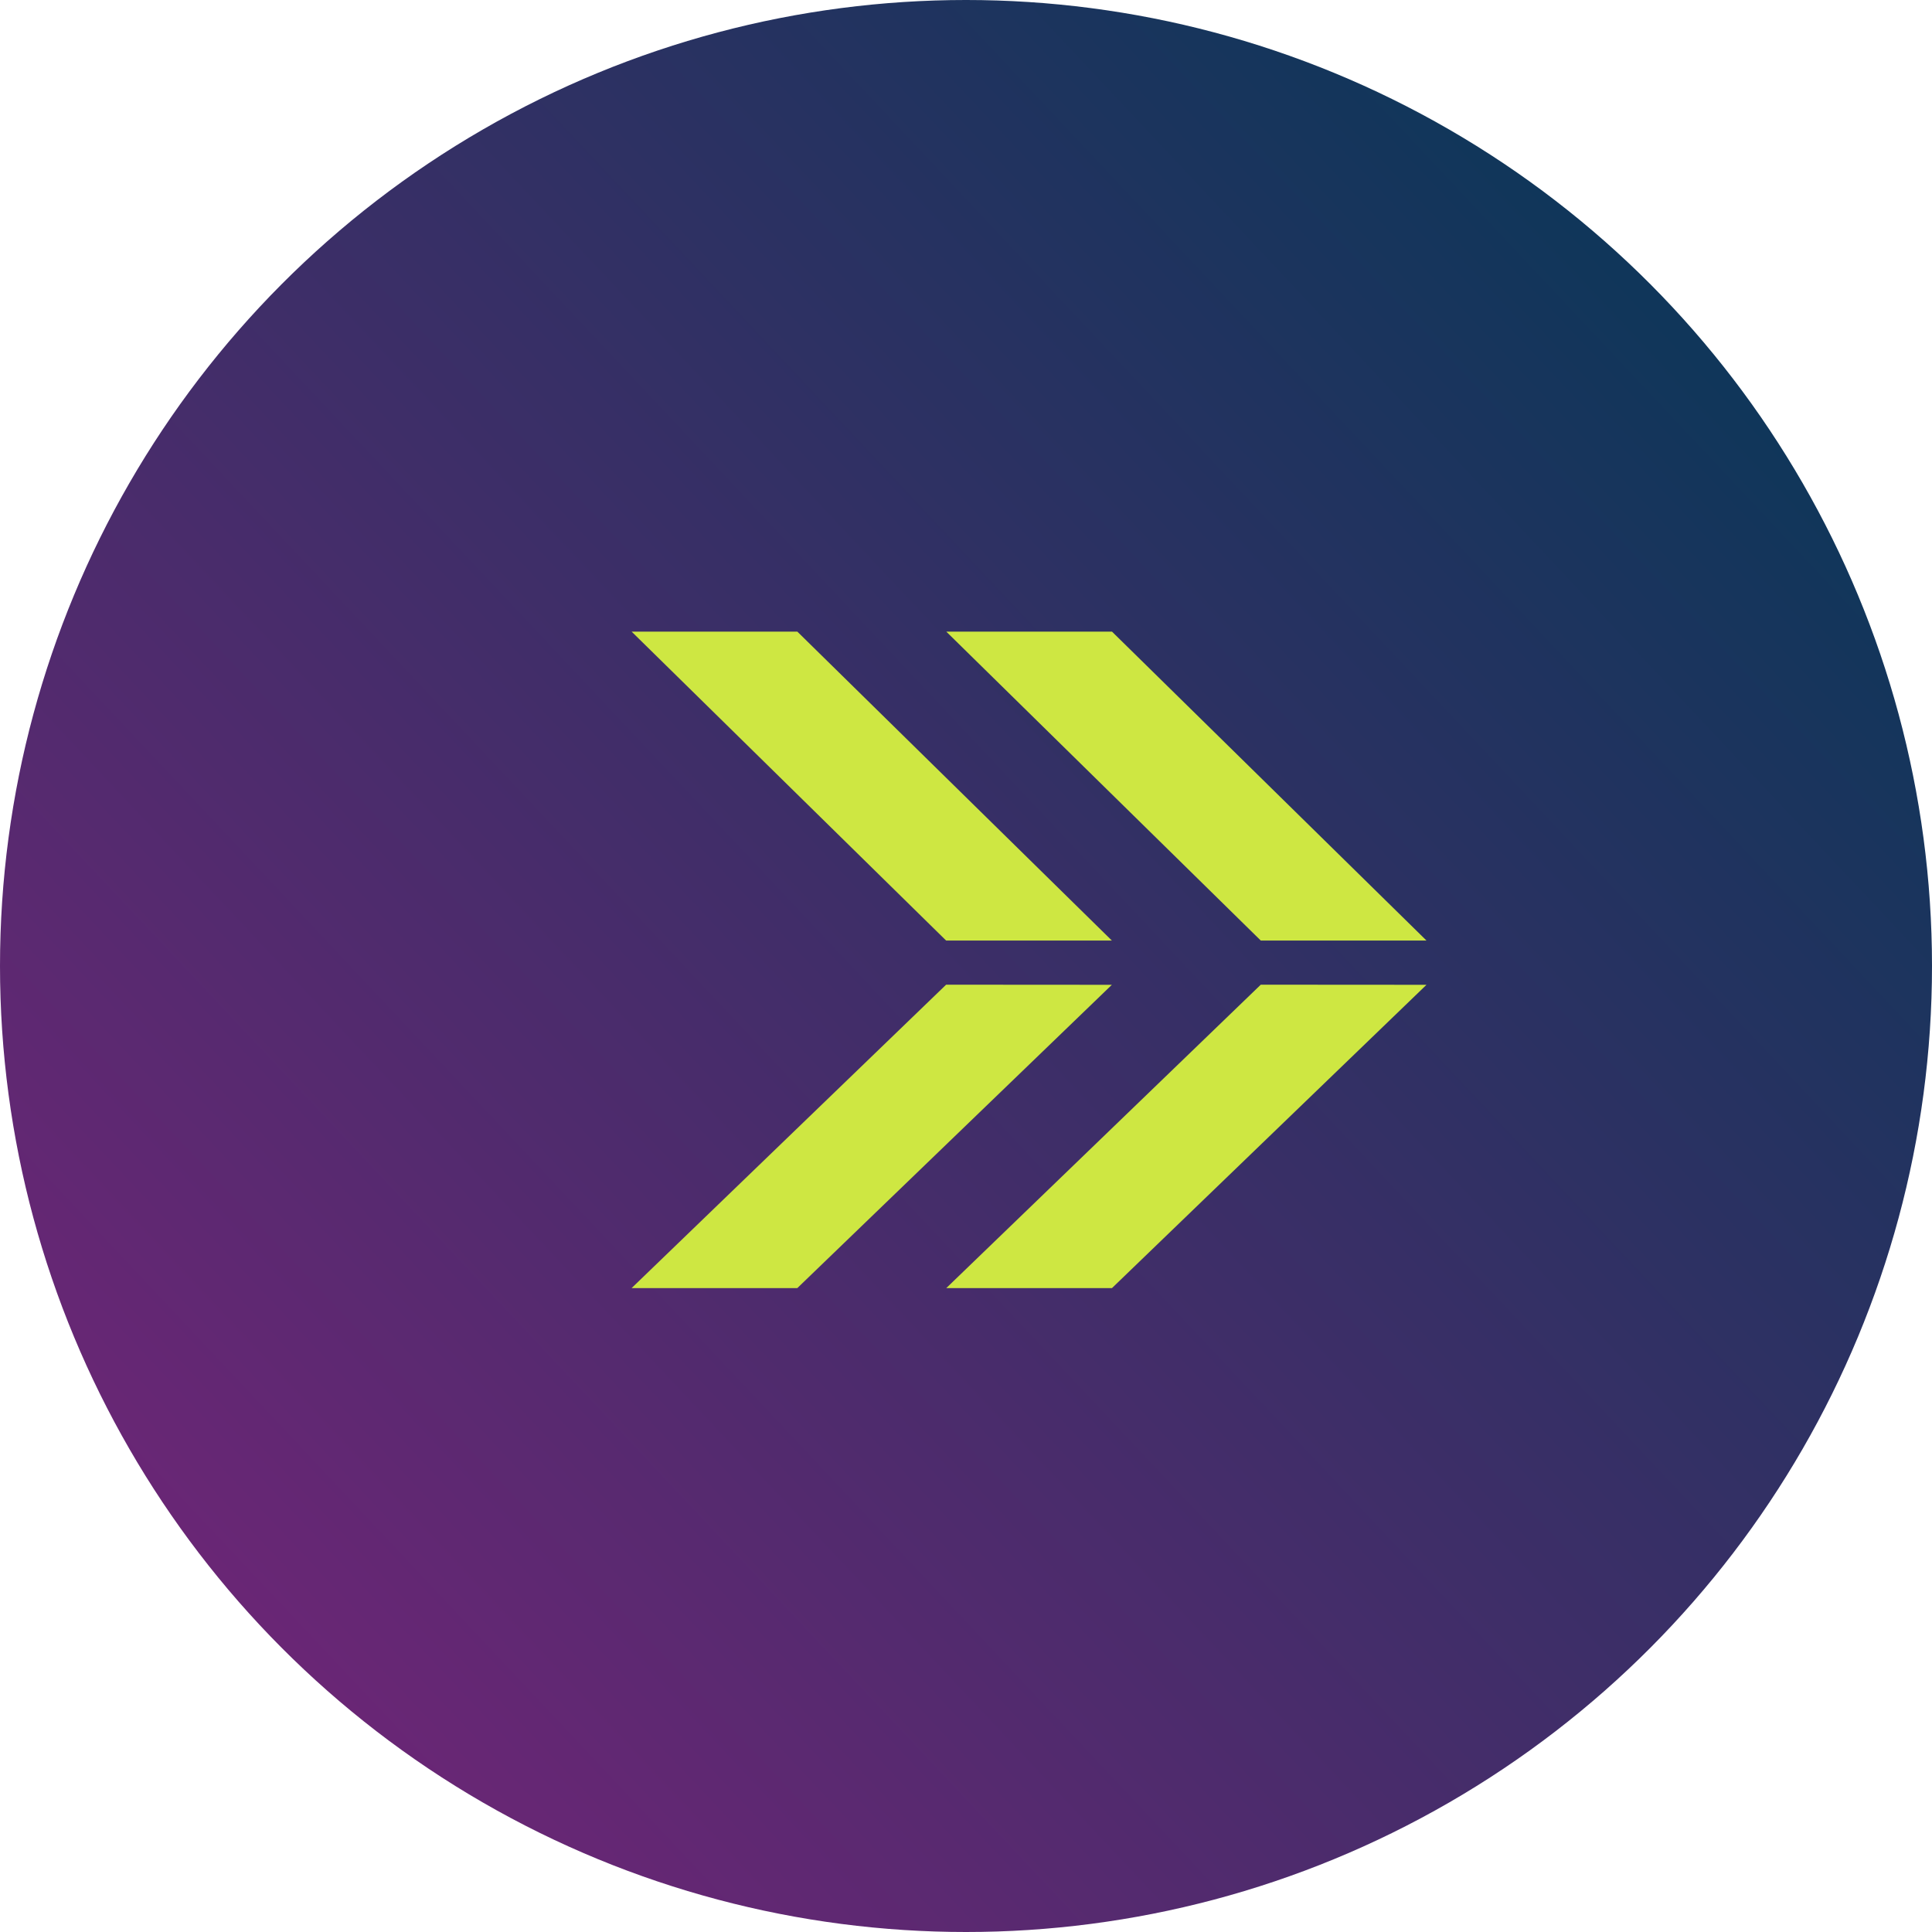
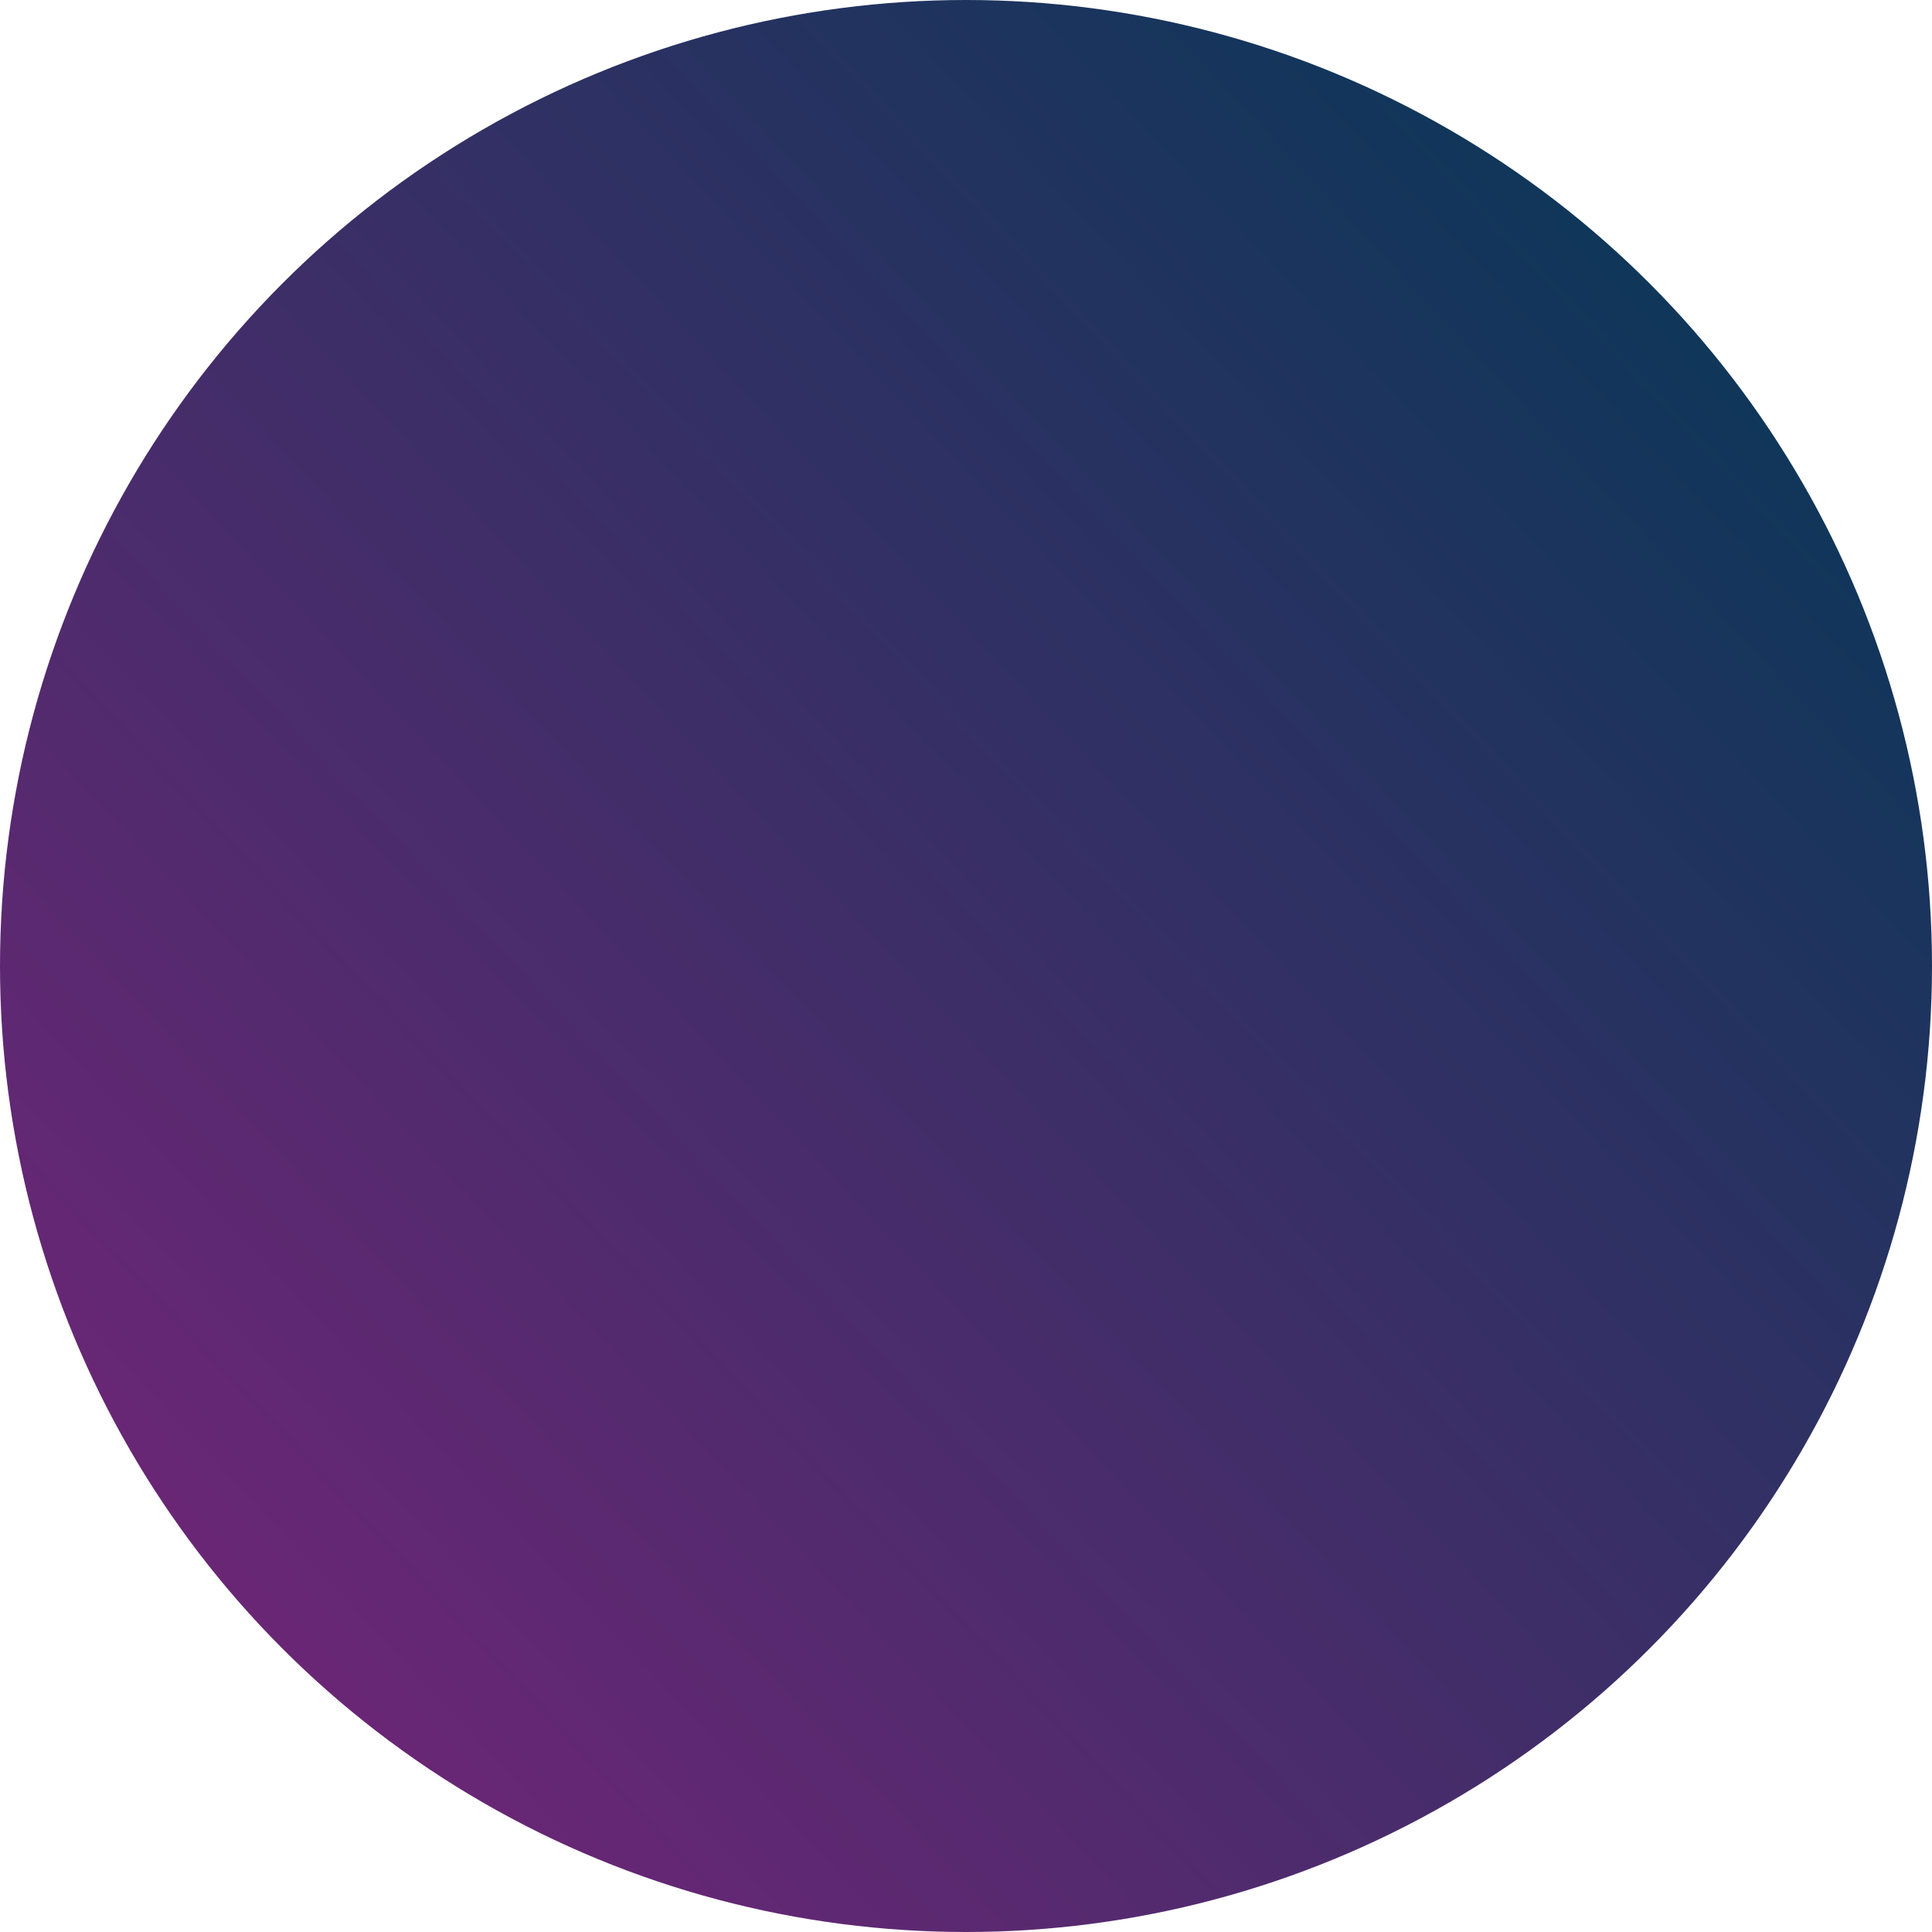
<svg xmlns="http://www.w3.org/2000/svg" width="52" height="52" viewBox="0 0 52 52" fill="none">
  <circle cx="26" cy="26" r="26" fill="url(#paint0_linear_229_10)" />
-   <path d="M25.465 26.503L17 34.669H21.46L29.926 26.506L25.465 26.503Z" fill="#CEE742" />
-   <path d="M33.934 26.503L25.469 34.669H29.929L38.394 26.506L33.934 26.503Z" fill="#CEE742" />
-   <path d="M25.465 25.315L17 17H21.46L29.926 25.315H25.465Z" fill="#CEE742" />
-   <path d="M33.934 25.315L25.469 17H29.929L38.394 25.315H33.934Z" fill="#CEE742" />
  <defs>
    <linearGradient id="paint0_linear_229_10" x1="41.427" y1="5.027" x2="-1.56" y2="45.413" gradientUnits="userSpaceOnUse">
      <stop stop-color="#10365A" />
      <stop offset="1" stop-color="#762479" />
    </linearGradient>
  </defs>
</svg>